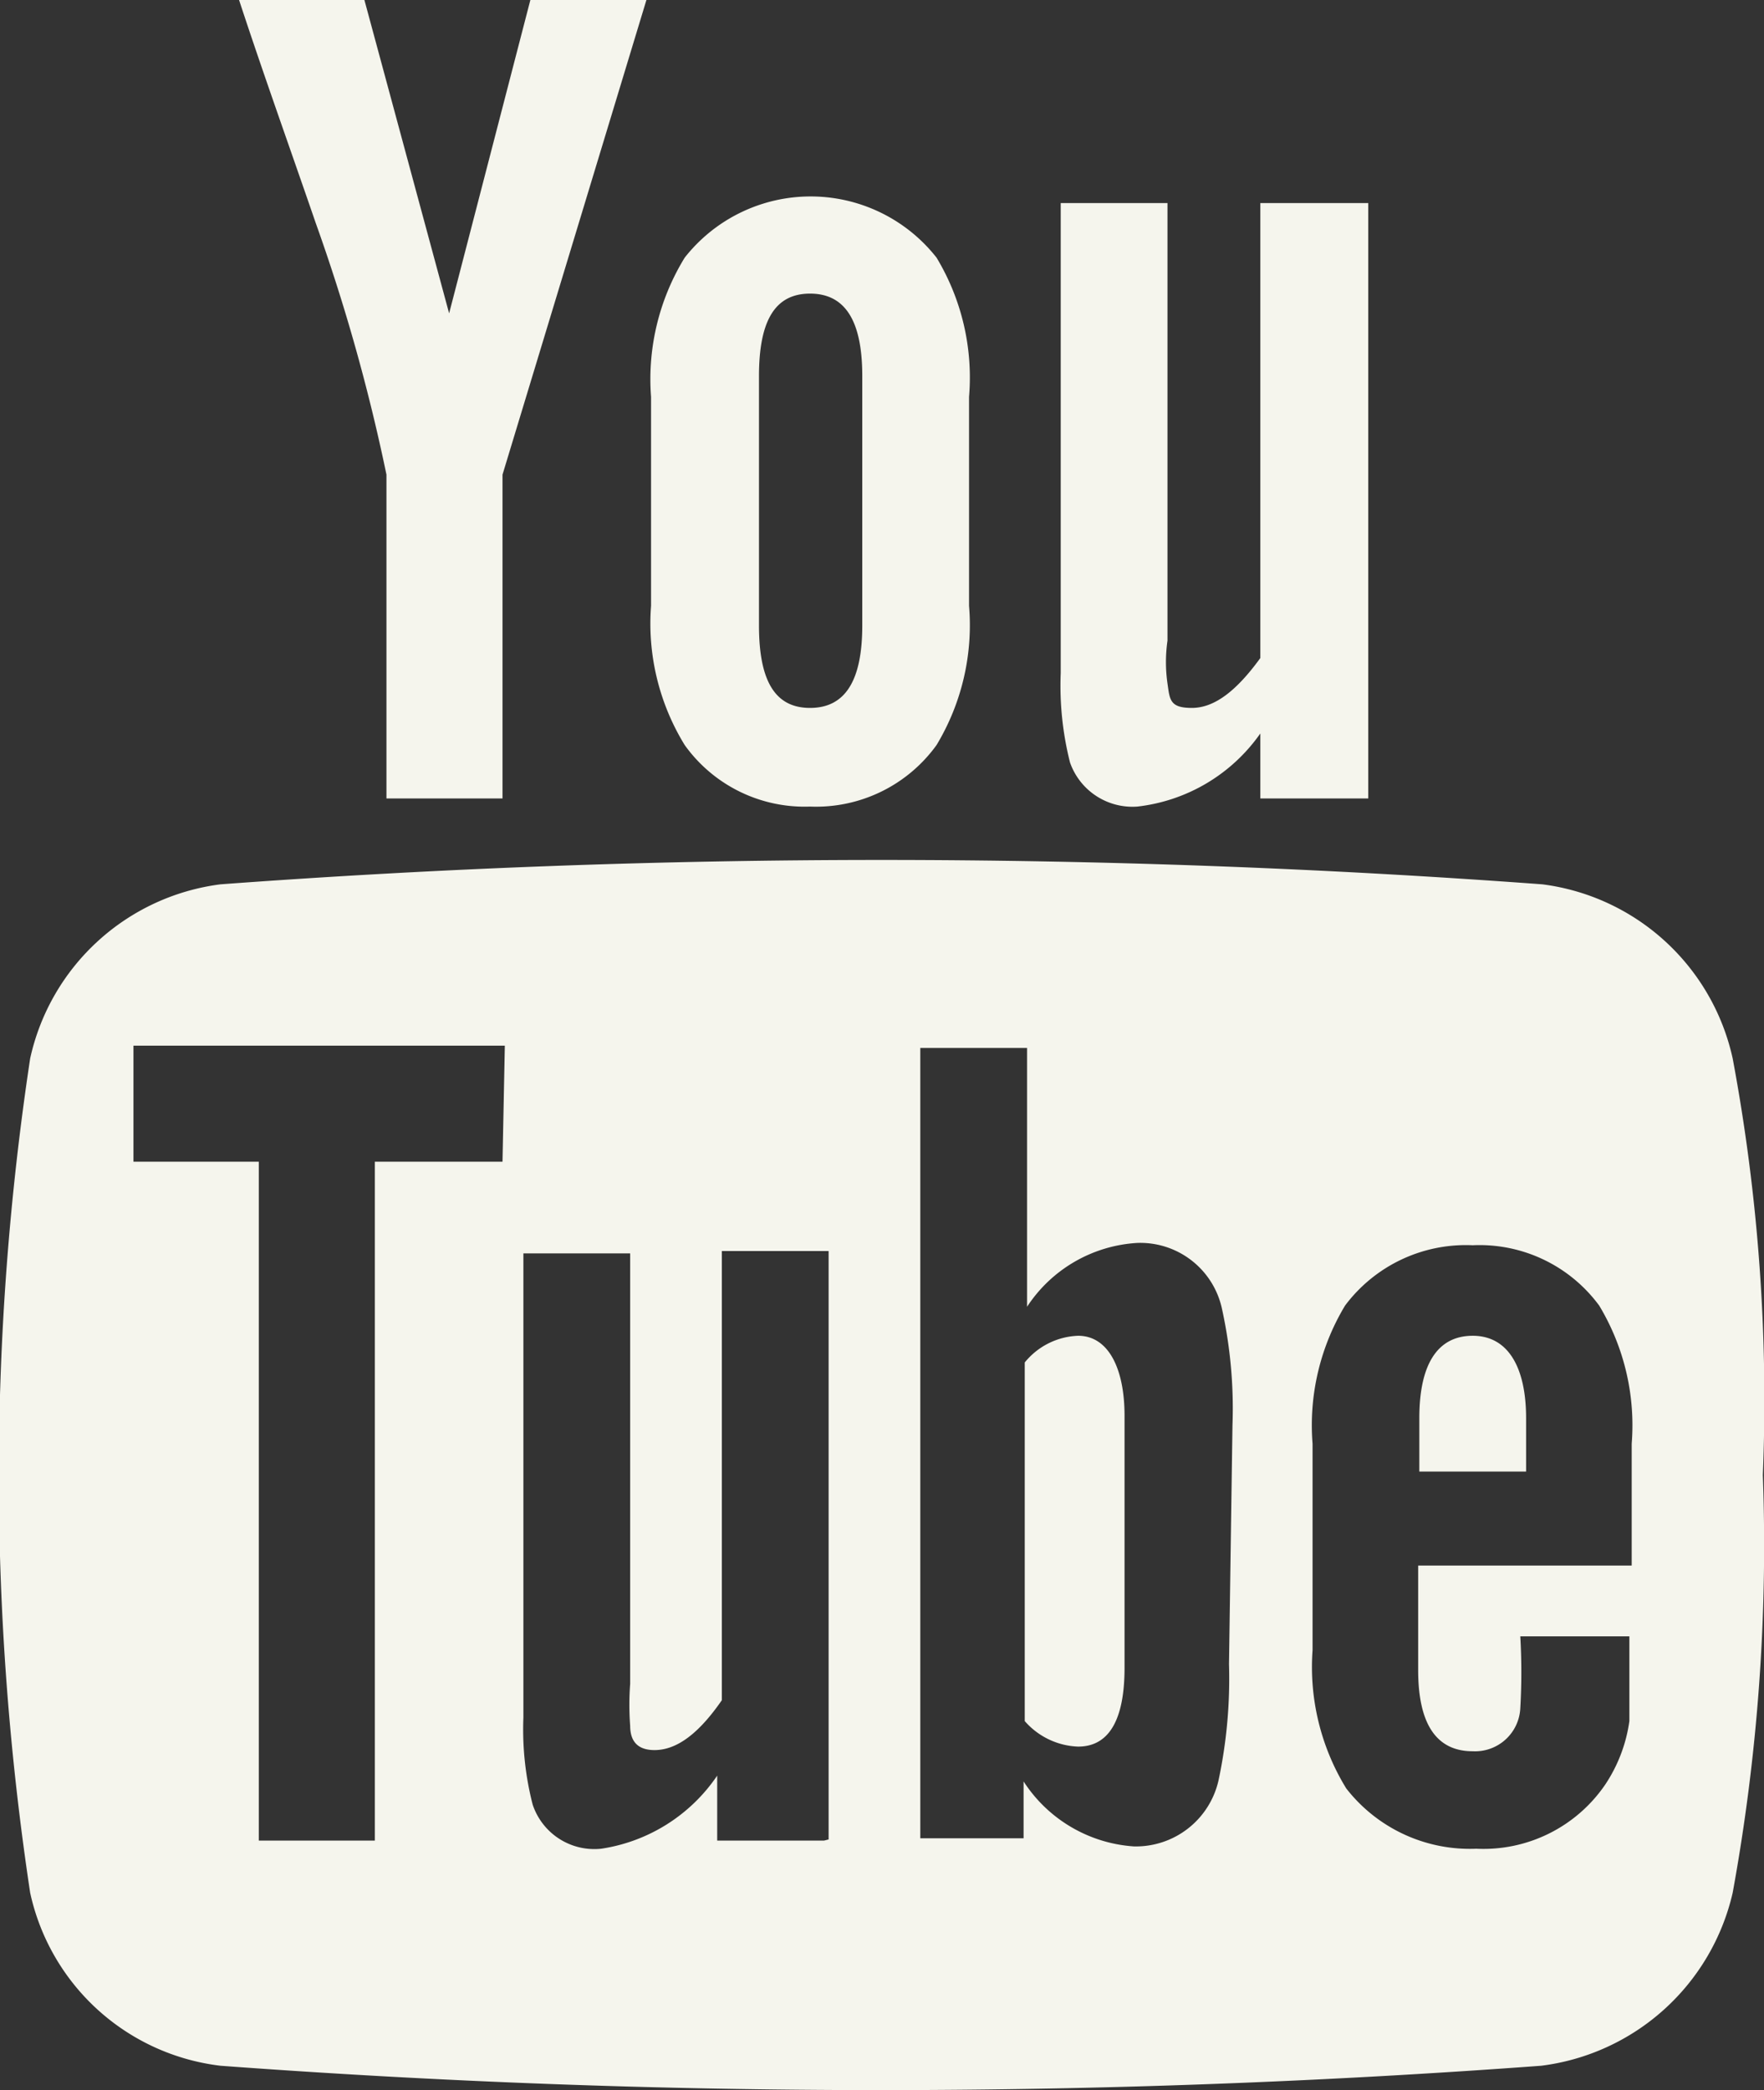
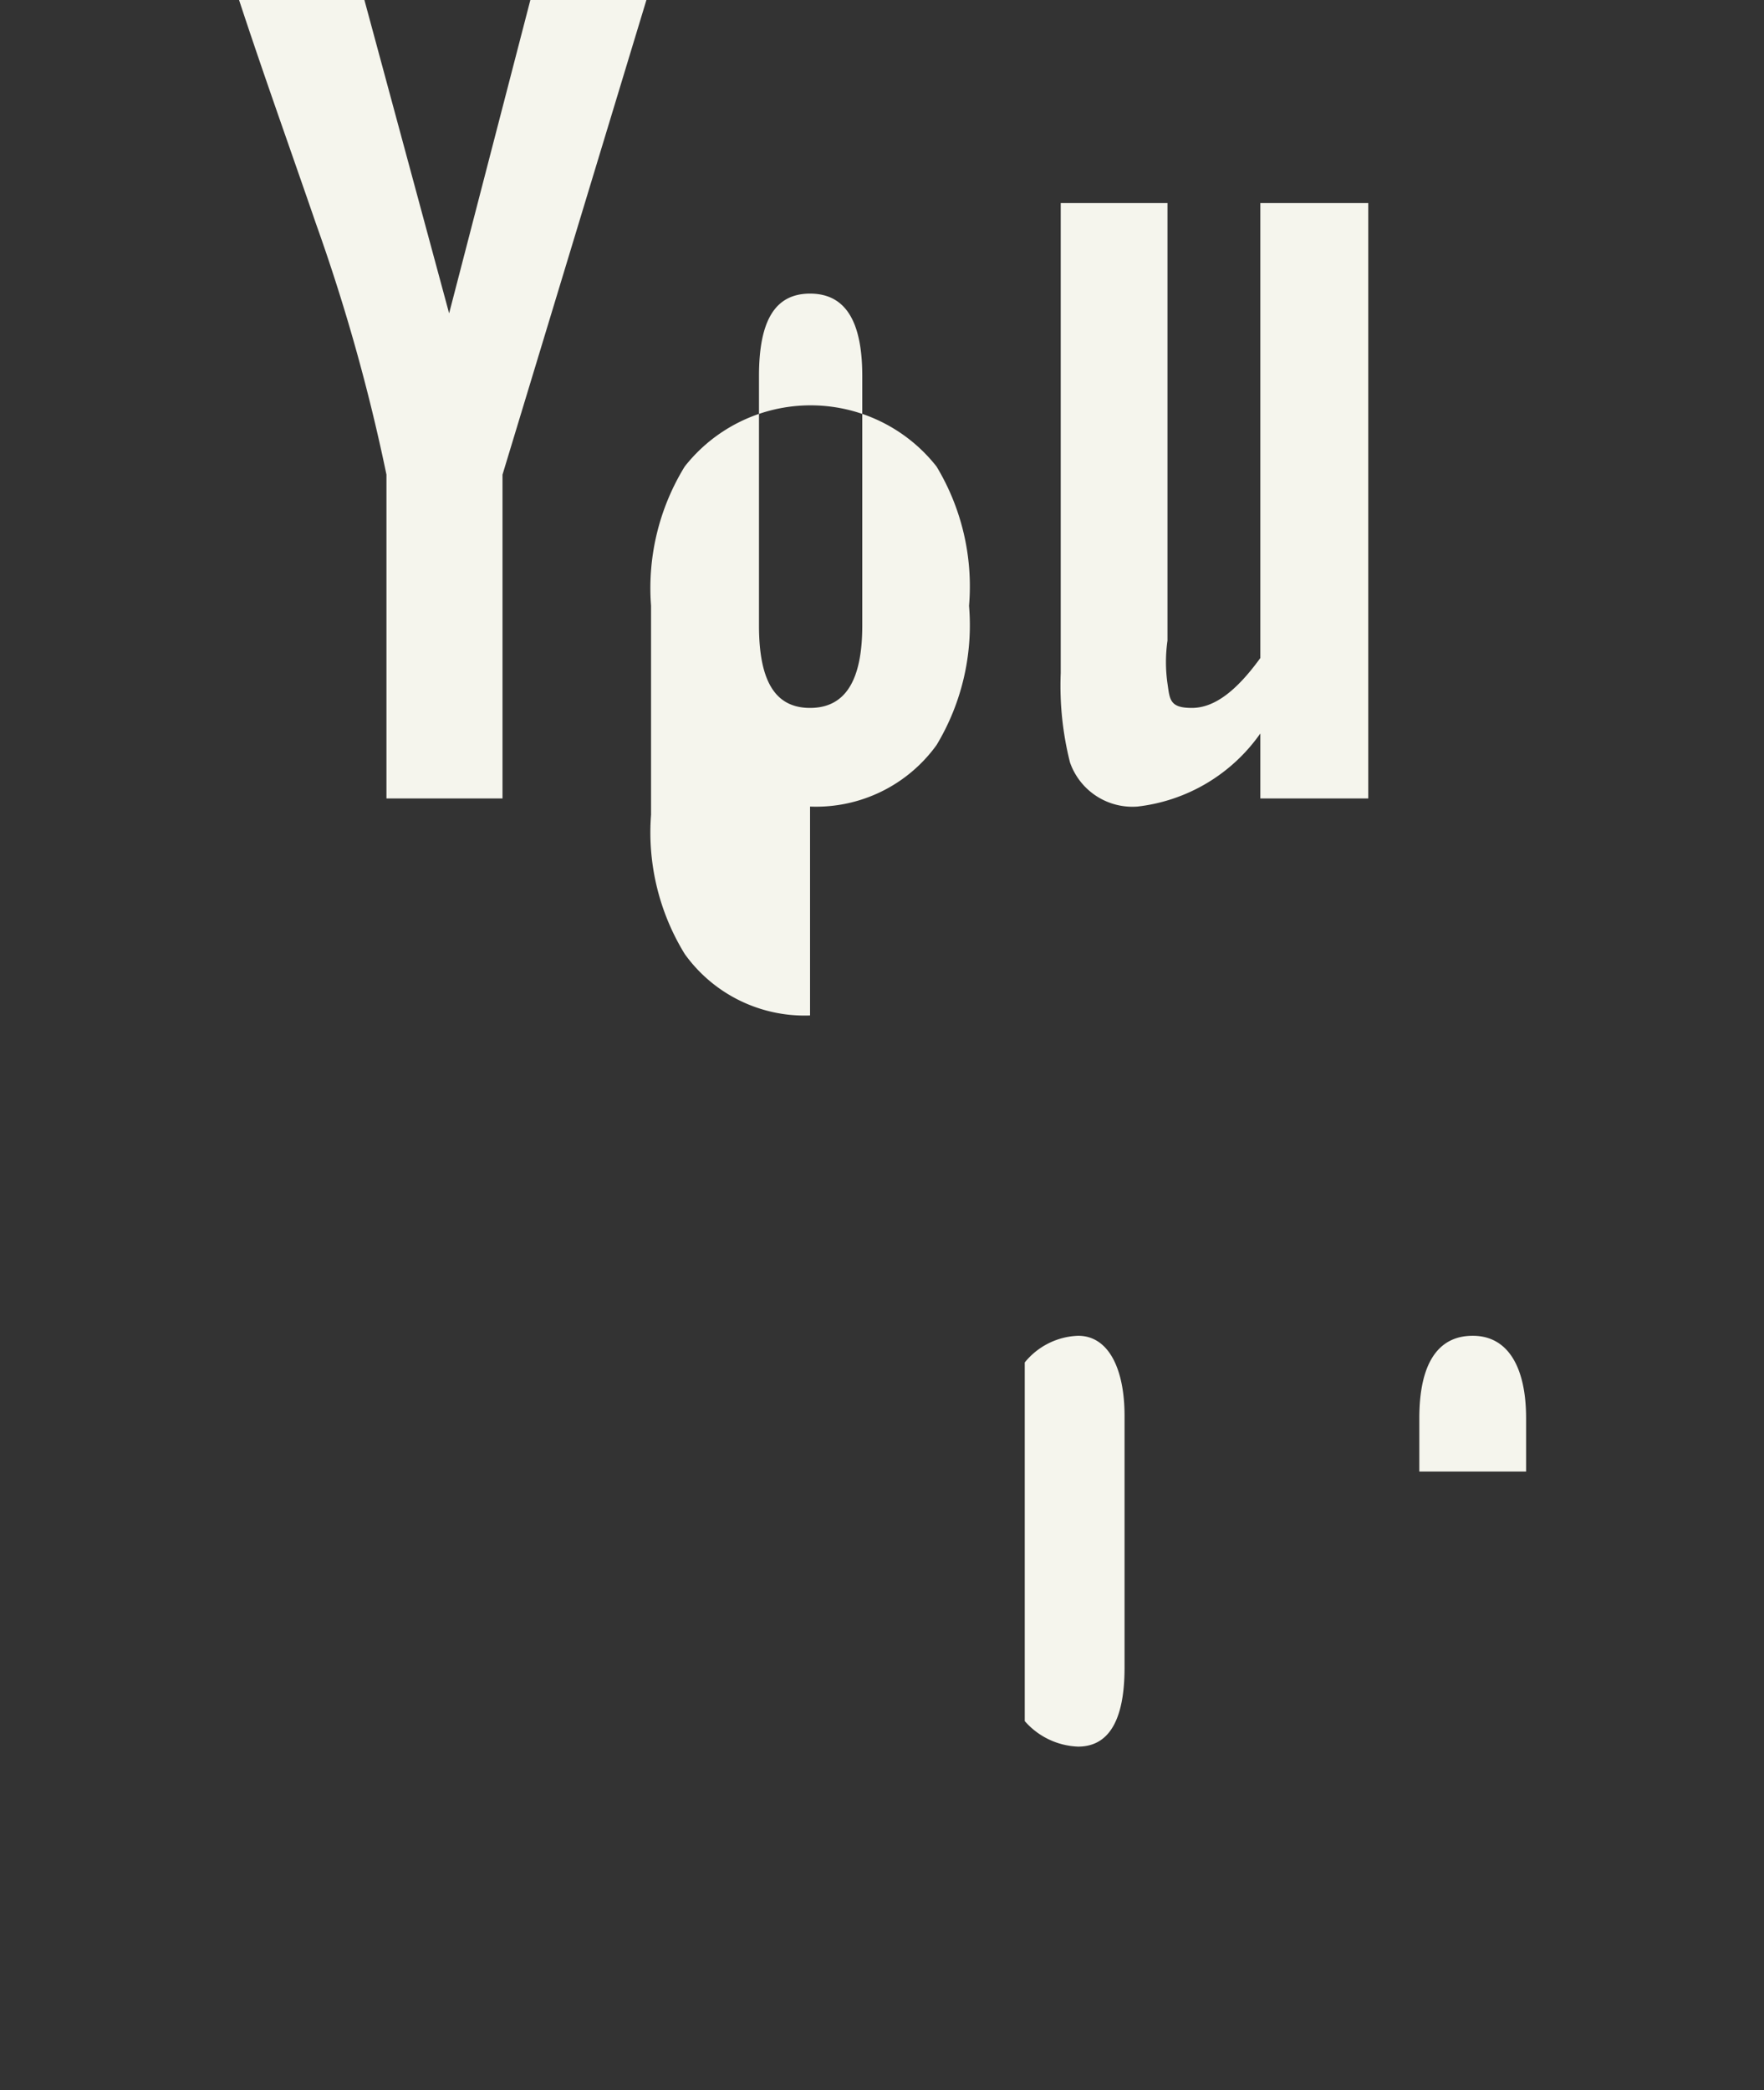
<svg xmlns="http://www.w3.org/2000/svg" id="Isolation_Mode" data-name="Isolation Mode" viewBox="0 0 15.2 18.01">
  <rect x="0" y="0" width="15.2" height="18.01" fill="#333333" stroke="none" />
  <defs>
    <style>.cls-1{fill:#f5f5ed}</style>
  </defs>
-   <path d="M1303 2698.61a1.93 1.93 0 0 0-1.64-1.5 77.33 77.33 0 0 0-11.39 0 1.93 1.93 0 0 0-1.64 1.5 24.07 24.07 0 0 0 0 7.19 1.91 1.91 0 0 0 1.64 1.49 77.19 77.19 0 0 0 11.38 0 1.94 1.94 0 0 0 1.65-1.49 16.66 16.66 0 0 0 .26-3.6 16 16 0 0 0-.26-3.59Zm-10.6.89h-1.1v5.85h-1v-5.85h-1.08v-1h3.2Zm2.77 5.85h-.92v-.56a1.47 1.47 0 0 1-1 .63.56.56 0 0 1-.59-.38 2.59 2.59 0 0 1-.08-.75v-4h.92v3.71a2.39 2.39 0 0 0 0 .36q0 .21.21.21c.19 0 .38-.14.58-.43v-3.87h.92v5.07Zm3.49-1.52a4.21 4.21 0 0 1-.09 1 .73.73 0 0 1-.73.57 1.23 1.23 0 0 1-.95-.56v.49h-.89v-6.81h.92v2.23a1.22 1.22 0 0 1 .95-.55.72.72 0 0 1 .73.57 4 4 0 0 1 .09 1Zm3.47-.85h-1.84v.9c0 .47.16.7.47.7a.39.39 0 0 0 .41-.37 5.38 5.38 0 0 0 0-.62h.94v.73a1.31 1.31 0 0 1-.21.55 1.27 1.27 0 0 1-1.11.55 1.35 1.35 0 0 1-1.12-.52 2 2 0 0 1-.29-1.19v-1.78a2 2 0 0 1 .28-1.19 1.3 1.3 0 0 1 1.1-.52 1.28 1.28 0 0 1 1.09.52 2 2 0 0 1 .28 1.19v1.07Z" class="cls-1" transform="translate(-1288.07 -2689.49)" />
-   <path d="M1300.76 2701c-.3 0-.46.24-.46.71v.46h.92v-.46c0-.43-.15-.71-.46-.71ZM1297.36 2701a.62.62 0 0 0-.46.23v3.09a.64.64 0 0 0 .46.22c.26 0 .4-.22.4-.68v-2.17c0-.41-.14-.69-.4-.69ZM1297.87 2696.44a1.5 1.5 0 0 0 1.06-.63v.56h.93v-5.13h-.93v3.92c-.21.29-.4.43-.59.43s-.19-.07-.21-.21a1.3 1.3 0 0 1 0-.37v-3.77h-.92v4.05a2.7 2.7 0 0 0 .08.77.57.57 0 0 0 .58.38ZM1291.4 2693.58v2.79h1v-2.79l1.24-4.09h-1l-.7 2.7-.73-2.7h-1.08c.21.64.44 1.28.66 1.92a16.23 16.23 0 0 1 .61 2.17ZM1295.05 2696.44a1.28 1.28 0 0 0 1.09-.53 2 2 0 0 0 .28-1.2v-1.8a2 2 0 0 0-.28-1.2 1.38 1.38 0 0 0-2.17 0 2 2 0 0 0-.29 1.2v1.8a2 2 0 0 0 .29 1.2 1.27 1.27 0 0 0 1.08.53Zm-.44-3.71c0-.48.14-.71.44-.71s.45.23.45.71v2.15c0 .48-.15.71-.45.71s-.44-.23-.44-.71Z" class="cls-1" transform="translate(-1288.07 -2689.49)" />
+   <path d="M1300.76 2701c-.3 0-.46.24-.46.71v.46h.92v-.46c0-.43-.15-.71-.46-.71ZM1297.36 2701a.62.62 0 0 0-.46.23v3.09a.64.64 0 0 0 .46.22c.26 0 .4-.22.4-.68v-2.17c0-.41-.14-.69-.4-.69ZM1297.87 2696.44a1.5 1.5 0 0 0 1.06-.63v.56h.93v-5.13h-.93v3.92c-.21.29-.4.43-.59.43s-.19-.07-.21-.21a1.3 1.3 0 0 1 0-.37v-3.77h-.92v4.05a2.7 2.7 0 0 0 .08.77.57.57 0 0 0 .58.38ZM1291.4 2693.58v2.79h1v-2.79l1.24-4.09h-1l-.7 2.7-.73-2.7h-1.08c.21.64.44 1.28.66 1.92a16.23 16.23 0 0 1 .61 2.17ZM1295.05 2696.44a1.28 1.28 0 0 0 1.09-.53 2 2 0 0 0 .28-1.2a2 2 0 0 0-.28-1.2 1.38 1.38 0 0 0-2.17 0 2 2 0 0 0-.29 1.2v1.8a2 2 0 0 0 .29 1.2 1.27 1.27 0 0 0 1.08.53Zm-.44-3.71c0-.48.14-.71.44-.71s.45.23.45.71v2.15c0 .48-.15.71-.45.71s-.44-.23-.44-.71Z" class="cls-1" transform="translate(-1288.07 -2689.49)" />
</svg>